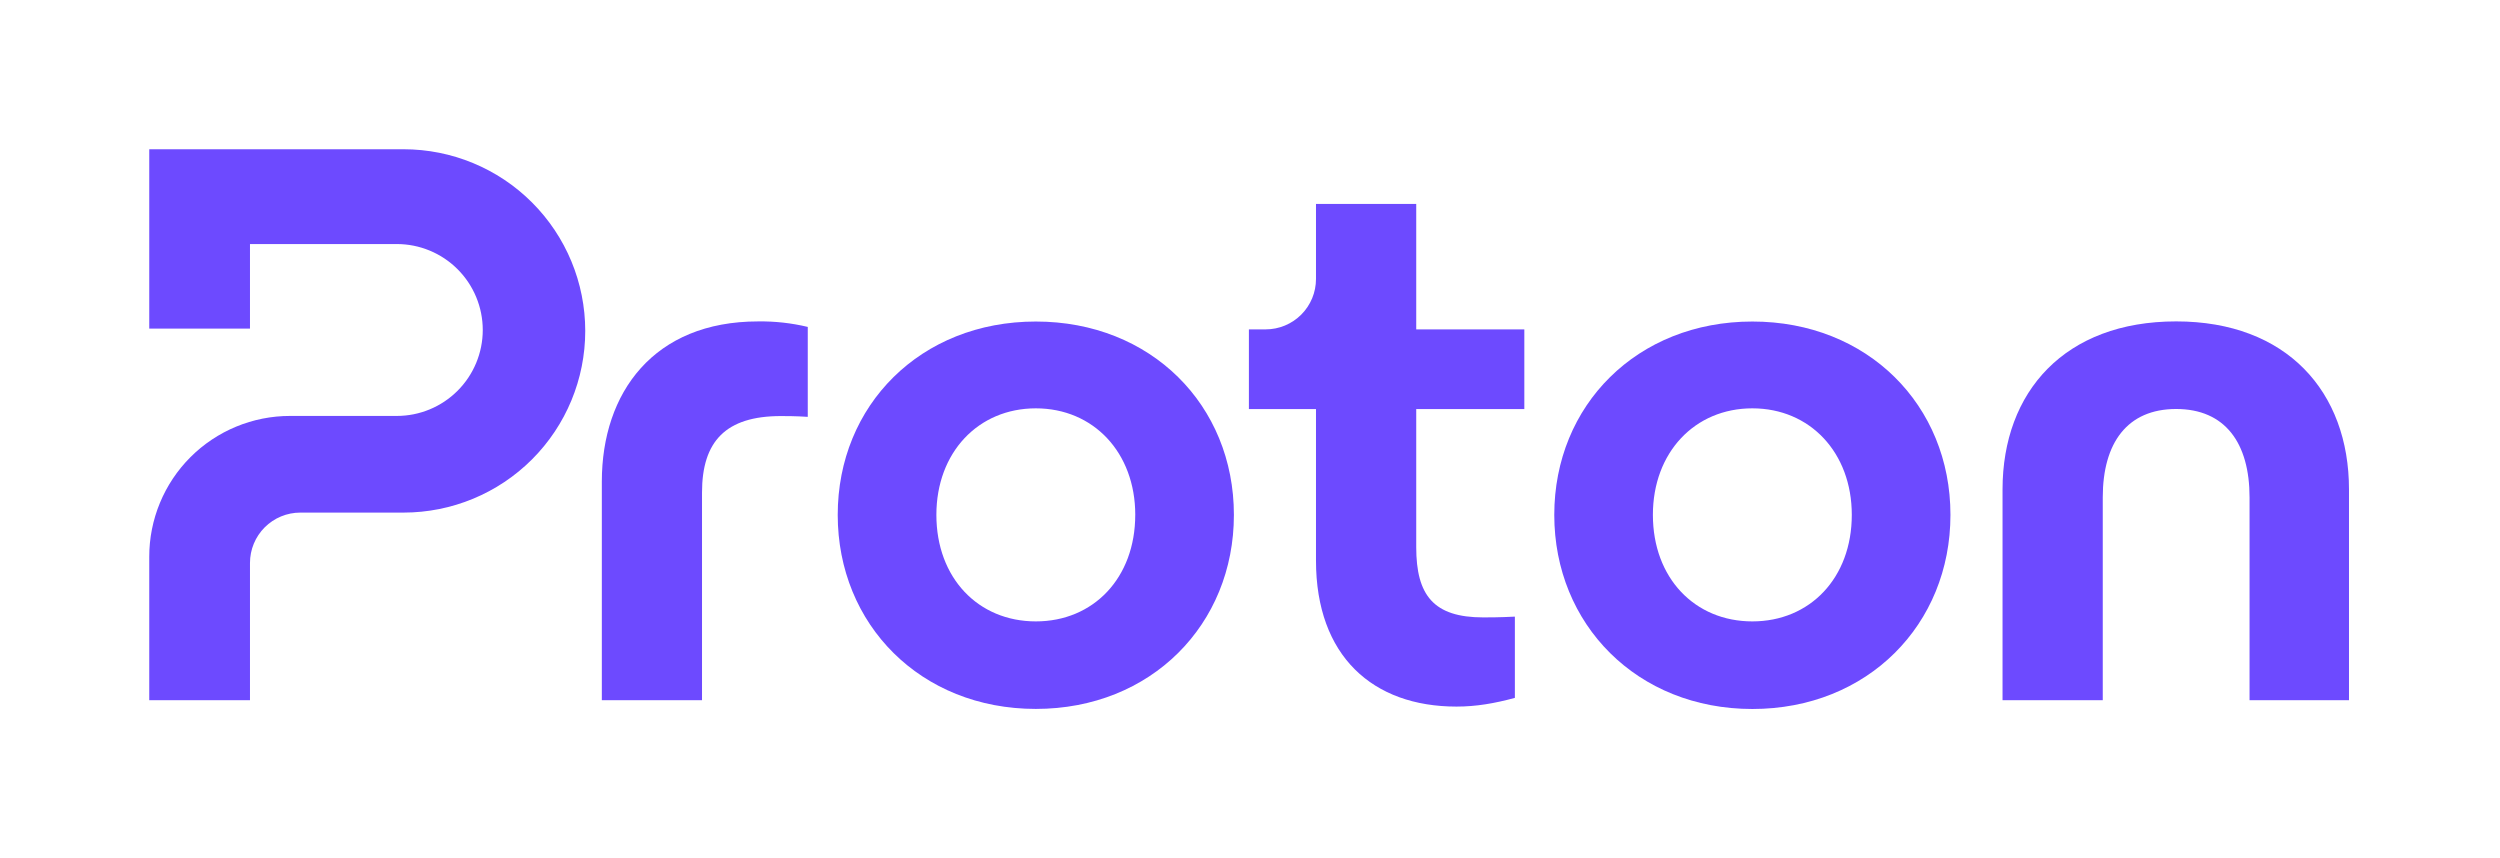
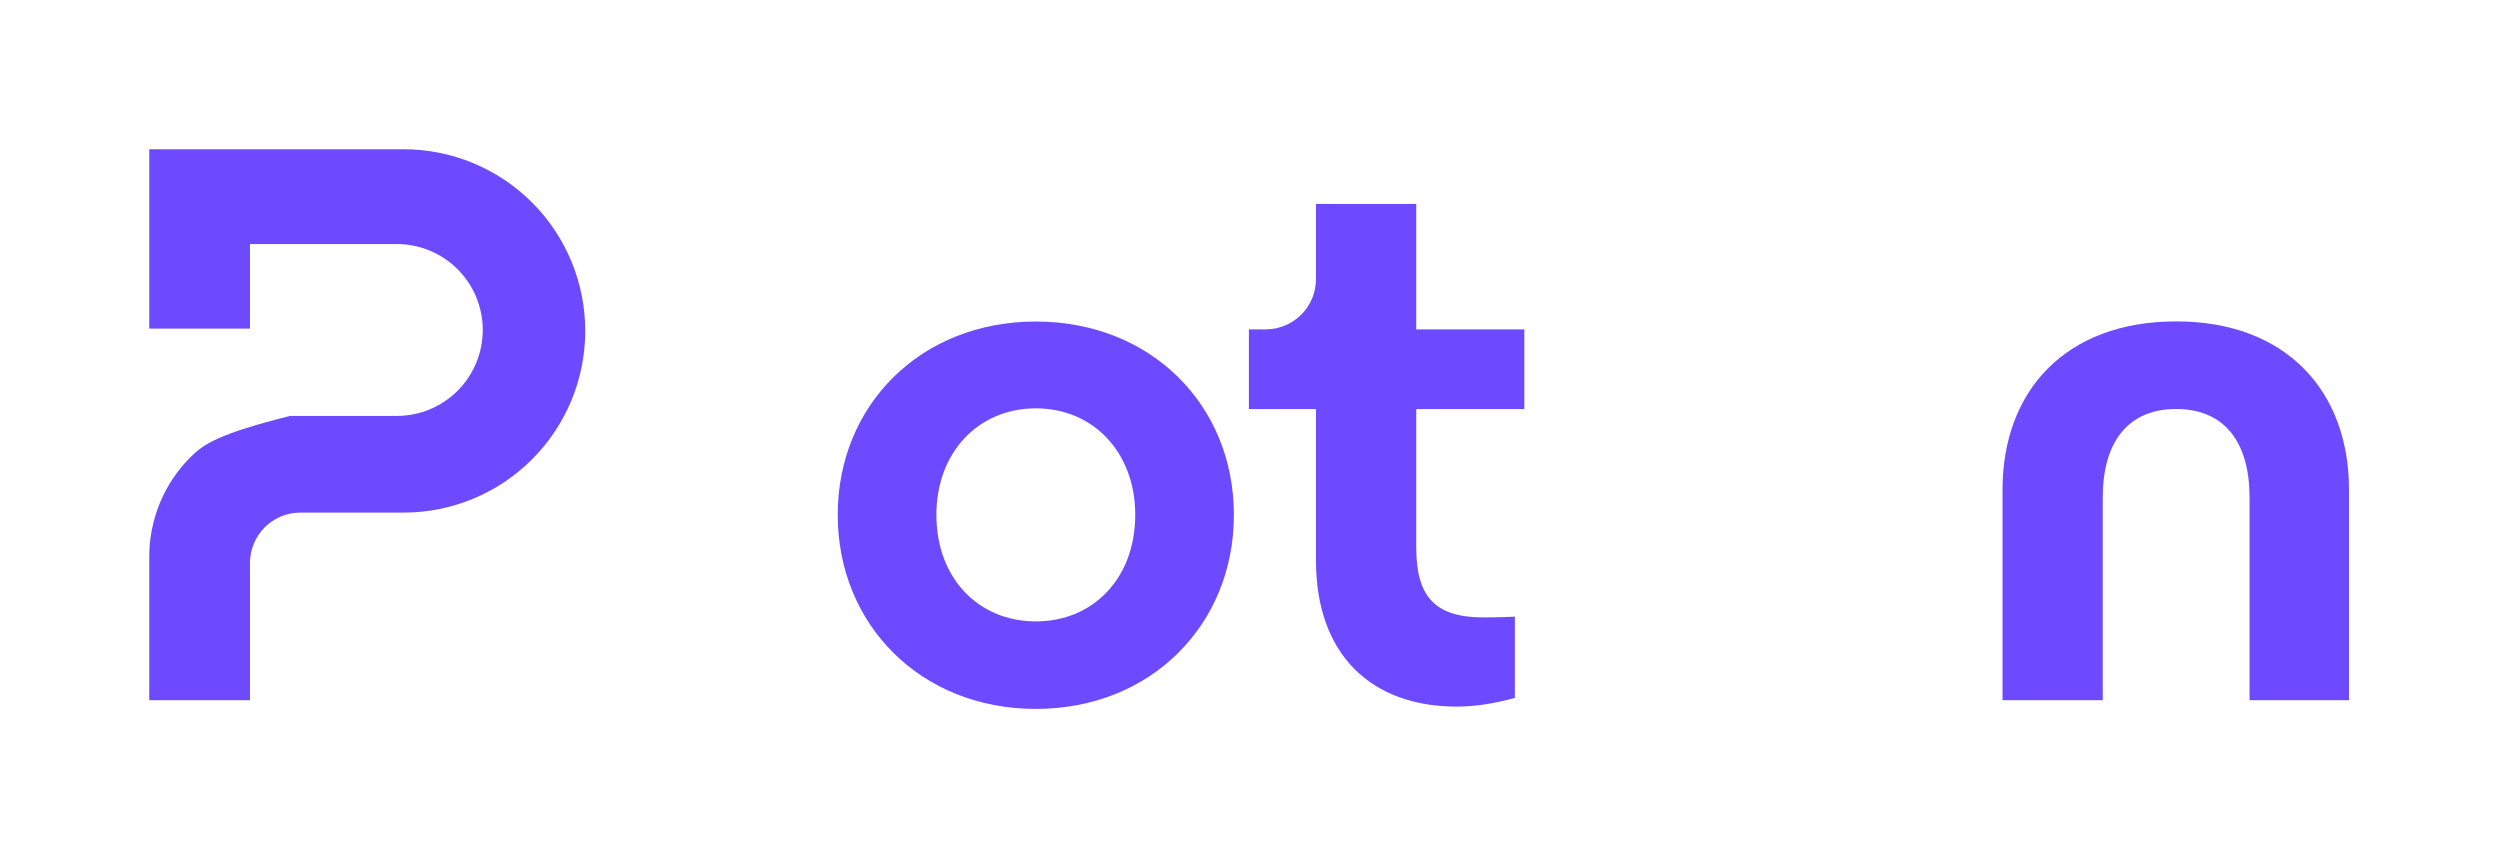
<svg xmlns="http://www.w3.org/2000/svg" width="134" height="46" viewBox="0 0 134 46" fill="none">
-   <path d="M32.258 37.53V25.814C32.258 21.034 35.05 17.228 40.634 17.228C41.53 17.215 42.424 17.314 43.296 17.523V22.343C42.661 22.301 42.113 22.301 41.858 22.301C38.9 22.301 37.628 23.654 37.628 26.403V37.53H32.258Z" fill="#6D4AFF" />
  <path d="M44.902 27.597C44.902 21.718 49.344 17.234 55.52 17.234C61.697 17.234 66.137 21.715 66.137 27.597C66.137 33.479 61.695 37.998 55.52 37.998C49.344 37.998 44.902 33.473 44.902 27.597ZM60.85 27.597C60.85 24.255 58.608 21.887 55.52 21.887C52.433 21.887 50.19 24.253 50.19 27.597C50.19 30.98 52.432 33.307 55.52 33.307C58.609 33.307 60.849 30.978 60.849 27.597H60.85Z" fill="#6D4AFF" />
  <path d="M81.704 21.927H75.91V29.328C75.91 31.908 76.84 33.093 79.505 33.093C79.759 33.093 80.393 33.093 81.197 33.051V37.407C80.097 37.703 79.126 37.873 78.067 37.873C73.583 37.873 70.537 35.166 70.537 30.048V21.927H66.941V17.655H67.838C68.192 17.655 68.544 17.585 68.871 17.449C69.199 17.313 69.497 17.114 69.747 16.863C69.998 16.612 70.197 16.314 70.332 15.987C70.468 15.659 70.537 15.308 70.537 14.953V10.93H75.91V17.655H81.704V21.927Z" fill="#6D4AFF" />
-   <path d="M83.309 27.597C83.309 21.718 87.75 17.234 93.927 17.234C100.103 17.234 104.544 21.715 104.544 27.597C104.544 33.479 100.102 38.002 93.927 38.002C87.751 38.002 83.309 33.473 83.309 27.597ZM99.256 27.597C99.256 24.255 97.013 21.887 93.926 21.887C90.838 21.887 88.595 24.253 88.595 27.597C88.595 30.98 90.838 33.307 93.926 33.307C97.014 33.307 99.256 30.978 99.256 27.597Z" fill="#6D4AFF" />
  <path d="M107.336 37.529V26.236C107.336 20.991 110.678 17.227 116.642 17.227C122.564 17.227 125.906 20.991 125.906 26.236V37.529H120.576V26.659C120.576 23.741 119.264 21.922 116.642 21.922C114.02 21.922 112.708 23.741 112.708 26.659V37.529H107.336Z" fill="#6D4AFF" />
-   <path d="M8 29.841V37.531H13.399V30.174C13.399 29.458 13.683 28.771 14.189 28.265C14.695 27.759 15.382 27.475 16.098 27.475H21.633C24.215 27.474 26.692 26.448 28.517 24.622C30.343 22.796 31.369 20.32 31.369 17.738V17.738C31.369 15.155 30.343 12.679 28.517 10.853C26.691 9.026 24.214 8 21.632 8H8V17.613H13.399V13.081H21.268C22.49 13.081 23.662 13.566 24.526 14.43C25.39 15.293 25.875 16.465 25.876 17.687V17.687C25.876 18.909 25.39 20.081 24.526 20.945C23.662 21.809 22.49 22.294 21.268 22.294H15.547C14.556 22.294 13.574 22.488 12.658 22.868C11.742 23.247 10.91 23.802 10.209 24.503C9.508 25.204 8.952 26.036 8.573 26.952C8.194 27.868 7.999 28.85 8 29.841V29.841Z" fill="#6D4AFF" />
+   <path d="M8 29.841V37.531H13.399V30.174C13.399 29.458 13.683 28.771 14.189 28.265C14.695 27.759 15.382 27.475 16.098 27.475H21.633C24.215 27.474 26.692 26.448 28.517 24.622C30.343 22.796 31.369 20.32 31.369 17.738V17.738C31.369 15.155 30.343 12.679 28.517 10.853C26.691 9.026 24.214 8 21.632 8H8V17.613H13.399V13.081H21.268C22.49 13.081 23.662 13.566 24.526 14.43C25.39 15.293 25.875 16.465 25.876 17.687V17.687C25.876 18.909 25.39 20.081 24.526 20.945C23.662 21.809 22.49 22.294 21.268 22.294H15.547C11.742 23.247 10.91 23.802 10.209 24.503C9.508 25.204 8.952 26.036 8.573 26.952C8.194 27.868 7.999 28.85 8 29.841V29.841Z" fill="#6D4AFF" />
</svg>